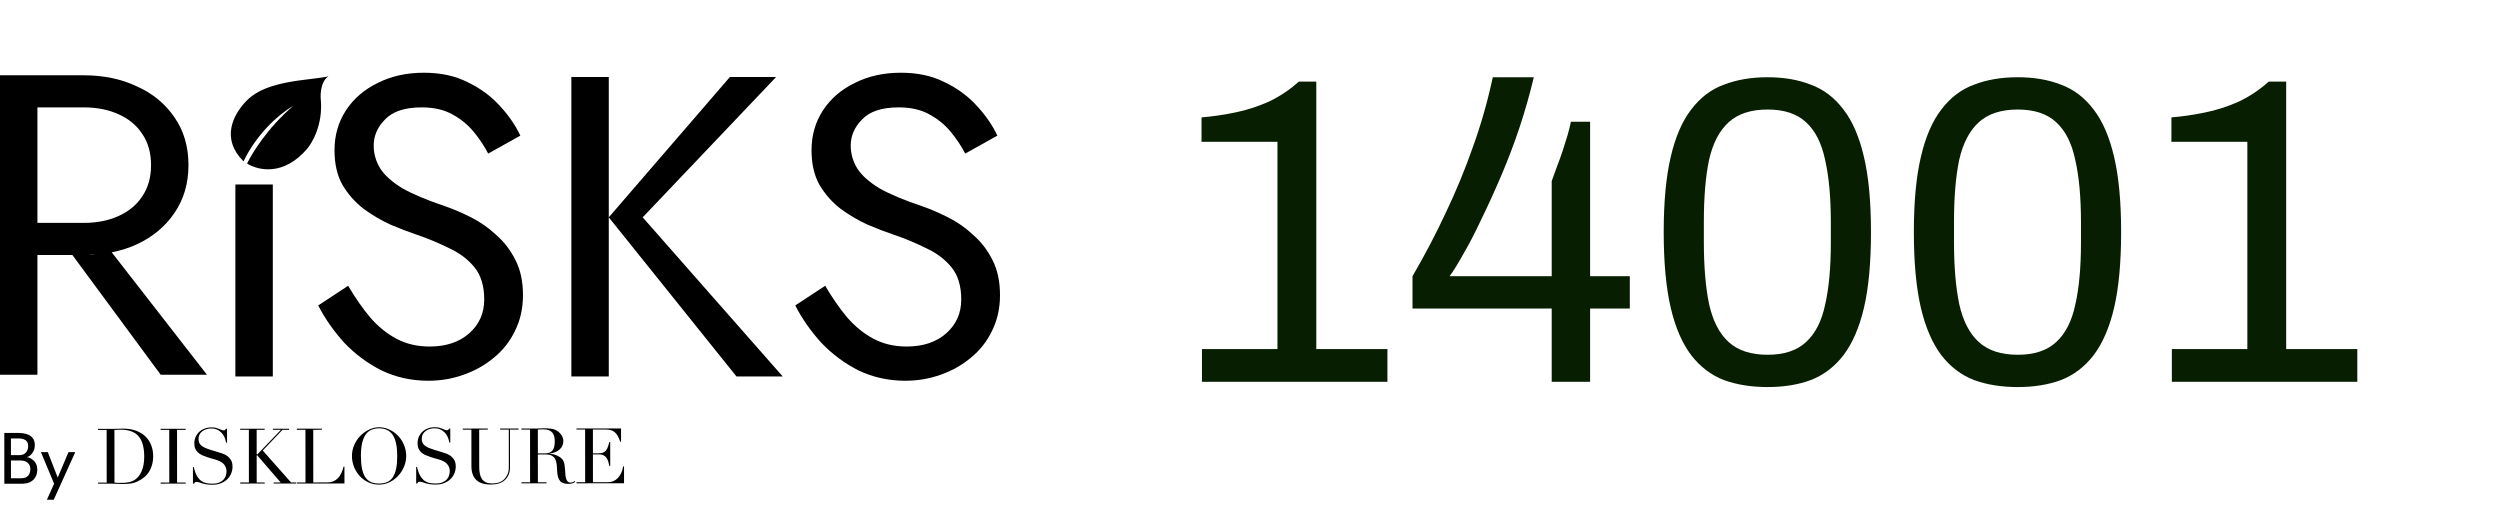
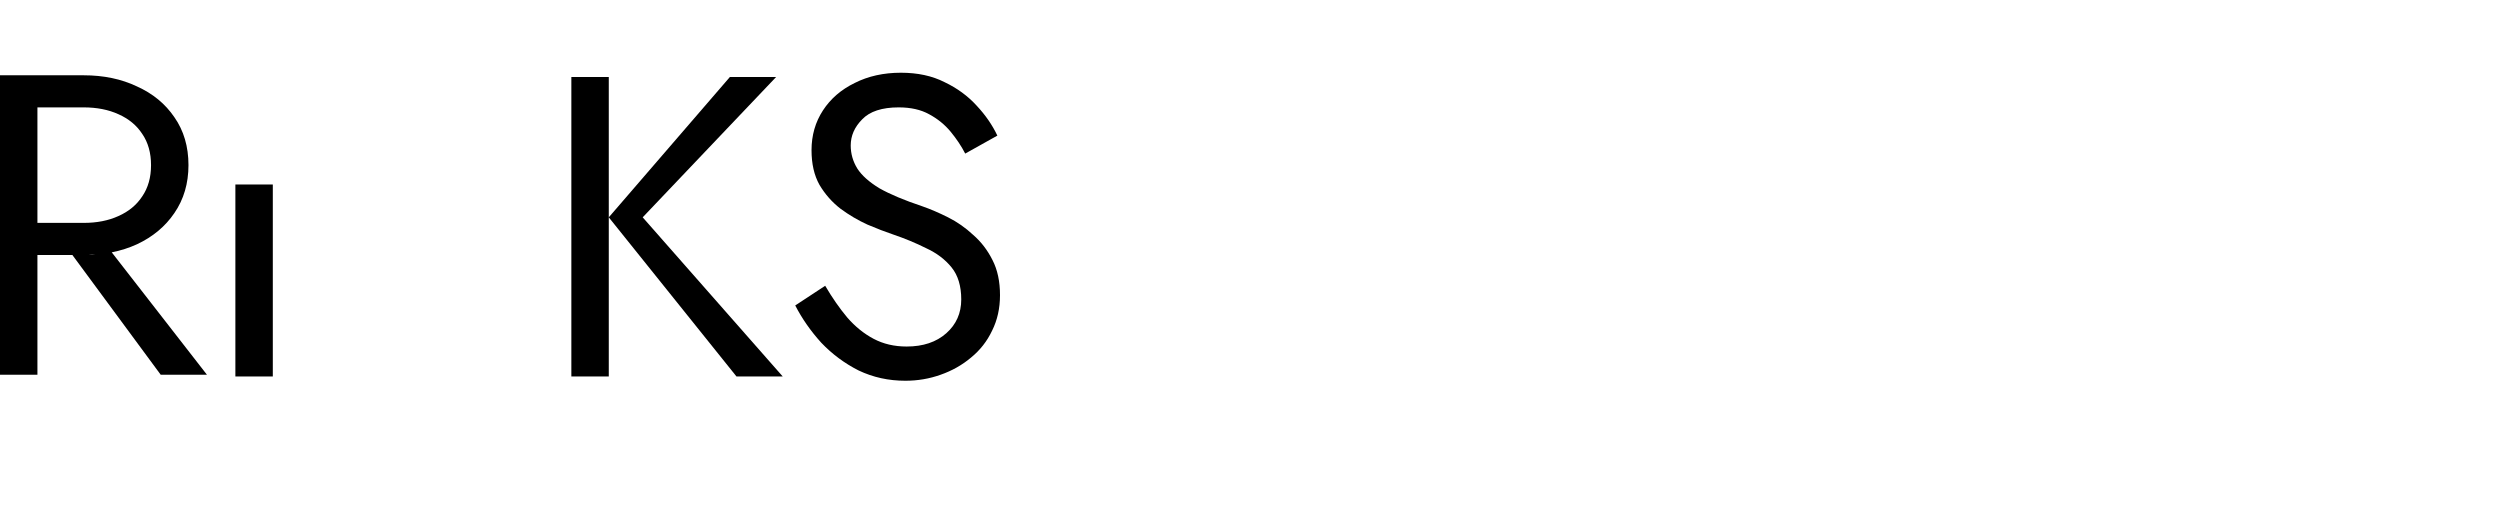
<svg xmlns="http://www.w3.org/2000/svg" width="275" height="56" viewBox="0 0 275 56" fill="none">
  <path d="M7.911 27.981L10.101 28.047L12.292 27.758L22.766 41.224H17.68L7.911 27.981ZM0 8.282H4.117V41.224H0V8.282ZM4.117 11.812V8.282H9.203C11.399 8.282 13.353 8.69 15.064 9.506C16.808 10.29 18.181 11.42 19.182 12.894C20.215 14.369 20.732 16.126 20.732 18.165C20.732 20.173 20.215 21.93 19.182 23.435C18.181 24.91 16.808 26.055 15.064 26.871C13.353 27.655 11.399 28.047 9.203 28.047H4.117V24.518H9.203C10.656 24.518 11.932 24.267 13.03 23.765C14.16 23.263 15.032 22.541 15.646 21.6C16.291 20.659 16.614 19.514 16.614 18.165C16.614 16.816 16.291 15.671 15.646 14.729C15.032 13.788 14.16 13.067 13.03 12.565C11.932 12.063 10.656 11.812 9.203 11.812H4.117Z" fill="black" />
  <path d="M25.892 20.294H30.009V41.412H25.892V20.294Z" fill="black" />
-   <path d="M38.297 31.435C39.072 32.753 39.88 33.914 40.719 34.918C41.591 35.922 42.56 36.706 43.625 37.27C44.691 37.835 45.902 38.118 47.258 38.118C49.067 38.118 50.52 37.631 51.618 36.659C52.716 35.686 53.265 34.447 53.265 32.941C53.265 31.467 52.909 30.29 52.199 29.412C51.489 28.533 50.552 27.827 49.39 27.294C48.259 26.73 47.048 26.227 45.757 25.788C44.917 25.506 43.981 25.145 42.947 24.706C41.914 24.235 40.929 23.655 39.993 22.965C39.056 22.243 38.281 21.365 37.667 20.329C37.086 19.294 36.796 18.023 36.796 16.518C36.796 14.886 37.215 13.427 38.055 12.141C38.895 10.855 40.057 9.851 41.543 9.129C43.028 8.376 44.723 8 46.629 8C48.469 8 50.068 8.345 51.424 9.035C52.813 9.694 53.991 10.557 54.96 11.623C55.929 12.659 56.688 13.757 57.237 14.918L53.701 16.894C53.281 16.078 52.748 15.278 52.102 14.494C51.456 13.71 50.665 13.067 49.729 12.565C48.824 12.063 47.71 11.812 46.386 11.812C44.546 11.812 43.206 12.251 42.366 13.129C41.526 13.976 41.107 14.933 41.107 16C41.107 16.91 41.349 17.757 41.833 18.541C42.318 19.294 43.125 20.016 44.255 20.706C45.418 21.365 46.984 22.023 48.954 22.682C49.858 22.996 50.81 23.404 51.812 23.906C52.813 24.408 53.733 25.051 54.573 25.835C55.444 26.588 56.155 27.514 56.704 28.612C57.253 29.678 57.527 30.965 57.527 32.471C57.527 33.914 57.237 35.216 56.655 36.377C56.106 37.537 55.331 38.526 54.33 39.341C53.362 40.157 52.247 40.784 50.988 41.224C49.761 41.663 48.469 41.882 47.113 41.882C45.272 41.882 43.561 41.506 41.979 40.753C40.428 39.969 39.056 38.949 37.861 37.694C36.699 36.408 35.746 35.043 35.003 33.6L38.297 31.435Z" fill="black" />
  <path d="M62.849 8.471H66.966V41.412H62.849V8.471ZM80.287 8.471H85.373L70.696 23.906L86.099 41.412H81.013L66.966 23.906L80.287 8.471Z" fill="black" />
  <path d="M90.77 31.435C91.545 32.753 92.352 33.914 93.192 34.918C94.064 35.922 95.032 36.706 96.098 37.27C97.164 37.835 98.375 38.118 99.731 38.118C101.539 38.118 102.993 37.631 104.091 36.659C105.188 35.686 105.737 34.447 105.737 32.941C105.737 31.467 105.382 30.29 104.672 29.412C103.961 28.533 103.025 27.827 101.862 27.294C100.732 26.73 99.521 26.227 98.229 25.788C97.39 25.506 96.453 25.145 95.42 24.706C94.387 24.235 93.402 23.655 92.465 22.965C91.529 22.243 90.754 21.365 90.14 20.329C89.559 19.294 89.268 18.023 89.268 16.518C89.268 14.886 89.688 13.427 90.528 12.141C91.367 10.855 92.53 9.851 94.015 9.129C95.501 8.376 97.196 8 99.101 8C100.942 8 102.54 8.345 103.897 9.035C105.285 9.694 106.464 10.557 107.433 11.623C108.402 12.659 109.16 13.757 109.709 14.918L106.173 16.894C105.754 16.078 105.221 15.278 104.575 14.494C103.929 13.71 103.138 13.067 102.201 12.565C101.297 12.063 100.183 11.812 98.859 11.812C97.018 11.812 95.678 12.251 94.839 13.129C93.999 13.976 93.579 14.933 93.579 16C93.579 16.91 93.822 17.757 94.306 18.541C94.79 19.294 95.597 20.016 96.728 20.706C97.89 21.365 99.457 22.023 101.426 22.682C102.33 22.996 103.283 23.404 104.284 23.906C105.285 24.408 106.206 25.051 107.045 25.835C107.917 26.588 108.628 27.514 109.177 28.612C109.726 29.678 110 30.965 110 32.471C110 33.914 109.709 35.216 109.128 36.377C108.579 37.537 107.804 38.526 106.803 39.341C105.834 40.157 104.72 40.784 103.461 41.224C102.234 41.663 100.942 41.882 99.586 41.882C97.745 41.882 96.034 41.506 94.451 40.753C92.901 39.969 91.529 38.949 90.334 37.694C89.171 36.408 88.219 35.043 87.476 33.6L90.77 31.435Z" fill="black" />
-   <path d="M34.029 8.706C33.566 8.761 33.12 8.814 32.777 8.867C32.746 8.872 32.715 8.877 32.683 8.882C31.267 9.103 28.645 9.513 27.125 11.076C25.57 12.674 24.329 15.274 26.752 17.715L26.781 17.763C26.796 17.733 26.811 17.702 26.826 17.671C28.226 14.801 30.534 12.645 32.254 11.642C29.337 14.164 27.728 16.882 27.2 17.947C27.198 17.965 27.196 17.984 27.193 18.003C28.484 18.78 31.214 19.345 33.764 16.392C34.278 15.797 35.589 13.748 35.274 10.77C35.239 10.165 35.364 8.841 36.142 8.388C35.68 8.51 34.829 8.611 34.029 8.706Z" fill="black" />
-   <path d="M0.473 47.623L2.046 47.622C2.354 47.622 2.644 47.663 2.916 47.744C3.187 47.826 3.407 47.964 3.576 48.159C3.745 48.353 3.829 48.624 3.829 48.972C3.83 49.206 3.783 49.419 3.689 49.611C3.597 49.801 3.483 49.955 3.346 50.073C3.209 50.192 3.073 50.263 2.939 50.285C3.048 50.294 3.168 50.328 3.299 50.387C3.434 50.446 3.561 50.531 3.681 50.641C3.804 50.751 3.904 50.889 3.981 51.056C4.061 51.219 4.101 51.414 4.102 51.64C4.102 51.945 4.039 52.216 3.914 52.453C3.788 52.69 3.597 52.877 3.34 53.013C3.086 53.146 2.763 53.212 2.372 53.212L0.477 53.214L0.473 47.623ZM1.205 52.608L2.298 52.607C2.57 52.607 2.78 52.56 2.928 52.467C3.079 52.37 3.185 52.246 3.245 52.094C3.308 51.941 3.339 51.779 3.339 51.607C3.339 51.321 3.244 51.091 3.055 50.916C2.867 50.742 2.594 50.654 2.237 50.654L1.204 50.655L1.205 52.608ZM1.203 50.062L2.15 50.062C2.368 50.061 2.546 50.015 2.686 49.921C2.826 49.825 2.93 49.704 2.999 49.557C3.067 49.407 3.101 49.253 3.101 49.095C3.101 48.77 3.003 48.545 2.809 48.418C2.617 48.291 2.36 48.227 2.037 48.228L1.202 48.228L1.203 50.062ZM6.35 52.536L7.535 49.731L8.281 49.731L5.911 54.971L5.156 54.972L5.952 53.21L4.501 49.734L5.259 49.733L6.35 52.536ZM16.85 50.185C16.85 50.473 16.822 50.736 16.765 50.973C16.708 51.211 16.634 51.425 16.543 51.617C16.457 51.809 16.355 51.976 16.235 52.117C16.12 52.258 16.003 52.38 15.883 52.482C15.689 52.646 15.438 52.804 15.13 52.957C14.827 53.109 14.47 53.197 14.058 53.22C13.898 53.231 13.77 53.237 13.673 53.237C13.575 53.237 13.495 53.237 13.433 53.238C13.37 53.238 13.313 53.238 13.261 53.238C13.21 53.238 13.153 53.235 13.09 53.229C12.924 53.224 12.77 53.218 12.627 53.213C12.49 53.207 12.381 53.205 12.301 53.205L10.784 53.206L10.784 53.087L11.735 53.086L11.731 47.292L10.779 47.293L10.779 47.175L12.425 47.173C12.442 47.173 12.491 47.173 12.57 47.173C12.656 47.168 12.753 47.165 12.862 47.165C12.976 47.159 13.091 47.156 13.205 47.156C13.325 47.15 13.425 47.147 13.505 47.147C14.07 47.147 14.562 47.225 14.979 47.383C15.402 47.541 15.751 47.758 16.026 48.035C16.3 48.311 16.506 48.633 16.643 49C16.781 49.367 16.85 49.762 16.85 50.185ZM12.592 53.086C12.695 53.097 12.81 53.105 12.935 53.111C13.067 53.117 13.204 53.119 13.347 53.119C13.998 53.118 14.481 53.014 14.795 52.804C15.121 52.595 15.38 52.276 15.574 51.847C15.768 51.412 15.865 50.87 15.864 50.22C15.864 49.221 15.657 48.478 15.245 47.993C14.834 47.508 14.179 47.265 13.282 47.266C13.179 47.266 13.073 47.269 12.965 47.275C12.862 47.28 12.736 47.286 12.588 47.292L12.592 53.086ZM20.426 47.167L20.426 47.286L19.474 47.286L19.479 53.08L20.43 53.08L20.431 53.198L17.671 53.2L17.671 53.082L18.622 53.081L18.617 47.287L17.666 47.288L17.666 47.169L20.426 47.167ZM24.598 47.342C24.677 47.342 24.729 47.33 24.752 47.308C24.78 47.285 24.814 47.237 24.855 47.163L24.974 47.163L24.976 48.697L24.873 48.697C24.787 48.2 24.598 47.816 24.306 47.545C24.02 47.269 23.669 47.131 23.252 47.131C23.063 47.131 22.883 47.157 22.712 47.208C22.546 47.253 22.398 47.326 22.266 47.428C22.135 47.524 22.029 47.646 21.949 47.793C21.875 47.934 21.838 48.1 21.838 48.292C21.838 48.552 21.91 48.761 22.053 48.919C22.202 49.072 22.393 49.196 22.628 49.291C22.816 49.37 23.005 49.438 23.194 49.494C23.382 49.55 23.551 49.601 23.699 49.646C23.894 49.708 24.074 49.764 24.239 49.815C24.411 49.86 24.577 49.922 24.737 50.001C24.971 50.114 25.169 50.278 25.329 50.492C25.494 50.701 25.578 50.977 25.578 51.322C25.578 51.593 25.527 51.85 25.424 52.093C25.327 52.33 25.182 52.542 24.988 52.728C24.799 52.909 24.568 53.054 24.294 53.161C24.025 53.269 23.72 53.322 23.377 53.323C23.091 53.323 22.857 53.306 22.674 53.273C22.497 53.239 22.345 53.205 22.219 53.171C22.099 53.132 21.994 53.095 21.902 53.061C21.811 53.028 21.713 53.011 21.611 53.011C21.531 53.011 21.474 53.025 21.439 53.053C21.411 53.082 21.382 53.13 21.354 53.197L21.225 53.197L21.224 51.376L21.318 51.376C21.41 51.788 21.527 52.116 21.67 52.358C21.813 52.596 21.973 52.779 22.151 52.909C22.334 53.033 22.528 53.114 22.734 53.154C22.939 53.188 23.154 53.204 23.377 53.204C23.674 53.204 23.919 53.161 24.114 53.077C24.314 52.992 24.474 52.884 24.593 52.754C24.713 52.619 24.796 52.472 24.841 52.314C24.893 52.15 24.919 51.992 24.918 51.839C24.918 51.664 24.887 51.509 24.824 51.373C24.766 51.238 24.686 51.119 24.583 51.018C24.48 50.916 24.36 50.832 24.223 50.764C24.086 50.691 23.937 50.629 23.777 50.578C23.611 50.527 23.443 50.48 23.271 50.434C23.1 50.384 22.928 50.33 22.757 50.274C22.568 50.212 22.391 50.144 22.226 50.071C22.06 49.992 21.914 49.896 21.788 49.783C21.662 49.665 21.562 49.527 21.488 49.368C21.413 49.211 21.376 49.019 21.376 48.793C21.376 48.533 21.421 48.296 21.512 48.081C21.609 47.861 21.741 47.672 21.906 47.513C22.072 47.355 22.269 47.233 22.497 47.148C22.726 47.058 22.977 47.013 23.252 47.012C23.446 47.012 23.609 47.029 23.74 47.063C23.877 47.097 23.997 47.136 24.1 47.181C24.203 47.221 24.292 47.257 24.366 47.291C24.446 47.325 24.523 47.342 24.598 47.342ZM29.114 47.16L29.114 47.279L28.232 47.279L28.234 49.973L28.32 49.973L30.906 47.277L30.015 47.278L30.014 47.159L31.789 47.158L31.789 47.277L31.077 47.277L28.902 49.557L32.016 53.07L32.582 53.07L32.582 53.188L30.105 53.19L30.105 53.072L30.876 53.071L28.302 50.092H28.234L28.236 53.073L29.119 53.073L29.119 53.191L26.428 53.193L26.428 53.075L27.379 53.074L27.375 47.28L26.423 47.281V47.162L29.114 47.16ZM35.408 47.155L35.408 47.274L34.456 47.275L34.461 53.068L36.004 53.067C36.467 53.067 36.847 52.919 37.144 52.626C37.441 52.332 37.657 51.9 37.794 51.329L37.888 51.329L37.89 53.184L32.653 53.188L32.653 53.07L33.604 53.069L33.599 47.275L32.648 47.276L32.648 47.157L35.408 47.155ZM44.681 50.155C44.681 50.567 44.601 50.962 44.442 51.341C44.282 51.719 44.065 52.055 43.791 52.349C43.523 52.638 43.209 52.869 42.849 53.045C42.489 53.22 42.106 53.308 41.7 53.308C41.278 53.309 40.883 53.224 40.517 53.055C40.157 52.886 39.843 52.657 39.574 52.37C39.311 52.082 39.102 51.749 38.947 51.371C38.793 50.987 38.715 50.583 38.715 50.16C38.715 49.725 38.8 49.315 38.971 48.931C39.142 48.547 39.368 48.214 39.648 47.931C39.933 47.643 40.253 47.417 40.607 47.253C40.961 47.083 41.324 46.998 41.695 46.998C42.09 46.997 42.467 47.082 42.827 47.251C43.187 47.414 43.504 47.64 43.779 47.928C44.053 48.21 44.271 48.543 44.431 48.927C44.597 49.31 44.68 49.72 44.681 50.155ZM41.7 53.19C42.043 53.189 42.34 53.135 42.592 53.028C42.843 52.915 43.048 52.737 43.208 52.494C43.374 52.251 43.496 51.937 43.576 51.553C43.656 51.169 43.696 50.706 43.695 50.164C43.694 49.114 43.531 48.343 43.205 47.852C42.879 47.361 42.373 47.116 41.687 47.116C41.367 47.117 41.084 47.173 40.838 47.286C40.593 47.394 40.384 47.569 40.213 47.812C40.048 48.055 39.919 48.371 39.828 48.761C39.743 49.145 39.7 49.611 39.701 50.159C39.701 50.706 39.742 51.172 39.822 51.556C39.902 51.94 40.023 52.254 40.183 52.496C40.349 52.739 40.557 52.917 40.809 53.029C41.06 53.136 41.358 53.19 41.7 53.19ZM49.153 47.322C49.233 47.322 49.284 47.311 49.307 47.288C49.336 47.265 49.37 47.217 49.41 47.144H49.53L49.531 48.677H49.428C49.342 48.18 49.153 47.796 48.862 47.526C48.576 47.249 48.224 47.111 47.807 47.111C47.618 47.111 47.438 47.137 47.267 47.188C47.102 47.233 46.953 47.307 46.822 47.409C46.69 47.505 46.585 47.626 46.505 47.773C46.431 47.914 46.394 48.081 46.394 48.273C46.394 48.533 46.465 48.742 46.608 48.9C46.757 49.052 46.949 49.176 47.183 49.272C47.372 49.351 47.56 49.418 47.749 49.475C47.938 49.531 48.106 49.582 48.255 49.627C48.449 49.689 48.629 49.745 48.795 49.796C48.966 49.841 49.132 49.903 49.292 49.982C49.527 50.094 49.724 50.258 49.884 50.472C50.05 50.681 50.133 50.958 50.133 51.302C50.134 51.573 50.082 51.83 49.98 52.073C49.883 52.311 49.737 52.522 49.543 52.709C49.355 52.89 49.123 53.034 48.849 53.142C48.581 53.249 48.275 53.303 47.932 53.303C47.646 53.303 47.412 53.287 47.229 53.253C47.052 53.219 46.901 53.185 46.775 53.152C46.655 53.112 46.549 53.075 46.458 53.042C46.366 53.008 46.269 52.991 46.166 52.991C46.086 52.991 46.029 53.005 45.995 53.034C45.966 53.062 45.938 53.11 45.909 53.178L45.781 53.178L45.779 51.357L45.873 51.357C45.965 51.769 46.083 52.096 46.226 52.339C46.369 52.576 46.529 52.76 46.706 52.889C46.889 53.013 47.083 53.095 47.289 53.134C47.495 53.168 47.709 53.185 47.932 53.185C48.229 53.184 48.475 53.142 48.669 53.057C48.869 52.972 49.029 52.865 49.149 52.735C49.269 52.599 49.352 52.452 49.397 52.294C49.448 52.13 49.474 51.972 49.474 51.82C49.474 51.645 49.442 51.489 49.379 51.354C49.322 51.218 49.242 51.1 49.139 50.998C49.036 50.897 48.916 50.812 48.779 50.744C48.641 50.671 48.493 50.609 48.333 50.558C48.167 50.508 47.998 50.46 47.827 50.415C47.656 50.364 47.484 50.311 47.312 50.254C47.124 50.192 46.947 50.125 46.781 50.051C46.615 49.972 46.469 49.877 46.343 49.764C46.218 49.645 46.118 49.507 46.043 49.349C45.969 49.191 45.931 48.999 45.931 48.773C45.931 48.513 45.977 48.276 46.068 48.061C46.165 47.841 46.296 47.652 46.462 47.494C46.627 47.335 46.824 47.214 47.053 47.129C47.281 47.038 47.533 46.993 47.807 46.993C48.001 46.992 48.164 47.009 48.296 47.043C48.433 47.077 48.553 47.116 48.656 47.161C48.759 47.201 48.847 47.237 48.922 47.271C49.001 47.305 49.079 47.322 49.153 47.322ZM53.661 47.141V47.259L52.71 47.26L52.713 51.377C52.714 51.67 52.739 51.93 52.791 52.156C52.843 52.376 52.923 52.562 53.032 52.715C53.146 52.867 53.292 52.983 53.469 53.062C53.652 53.141 53.875 53.18 54.138 53.18C54.726 53.179 55.175 53.018 55.483 52.696C55.632 52.538 55.748 52.357 55.834 52.153C55.925 51.95 55.971 51.682 55.97 51.349L55.967 47.257L55.016 47.258V47.139L57.047 47.138V47.256L56.096 47.257L56.099 51.399C56.099 51.699 56.054 51.961 55.963 52.187C55.871 52.413 55.734 52.614 55.552 52.789C55.203 53.128 54.678 53.298 53.975 53.298C53.266 53.299 52.735 53.127 52.38 52.783C52.031 52.439 51.857 51.942 51.856 51.292L51.853 47.261L50.901 47.261V47.143L53.661 47.141ZM61.966 48.532C61.967 48.887 61.833 49.19 61.564 49.438C61.302 49.681 60.933 49.831 60.459 49.888V49.905C60.825 49.95 61.113 50.026 61.325 50.133C61.536 50.234 61.702 50.35 61.822 50.48C61.902 50.57 61.962 50.666 62.002 50.768C62.048 50.869 62.08 50.988 62.097 51.123C62.12 51.259 62.137 51.414 62.149 51.589C62.16 51.764 62.175 51.968 62.192 52.199C62.215 52.487 62.273 52.707 62.364 52.86C62.456 53.012 62.587 53.088 62.759 53.088C62.833 53.088 62.91 53.074 62.99 53.046C63.07 53.017 63.141 52.972 63.204 52.91L63.282 53.003C63.173 53.088 63.064 53.144 62.956 53.173C62.847 53.207 62.707 53.224 62.536 53.224C62.33 53.224 62.15 53.202 61.996 53.156C61.841 53.111 61.713 53.03 61.61 52.911C61.507 52.793 61.427 52.632 61.369 52.428C61.318 52.22 61.286 51.951 61.275 51.624C61.263 51.257 61.231 50.98 61.18 50.794C61.134 50.608 61.065 50.458 60.973 50.345C60.876 50.232 60.756 50.145 60.613 50.083C60.476 50.021 60.287 49.99 60.047 49.99L59.165 49.991L59.167 53.049L60.119 53.048L60.119 53.166L57.359 53.169L57.359 53.05L58.31 53.049L58.305 47.255L57.354 47.256L57.354 47.138L59.025 47.136C59.048 47.136 59.085 47.136 59.137 47.136C59.194 47.13 59.26 47.128 59.334 47.127C59.408 47.122 59.485 47.119 59.565 47.119C59.651 47.113 59.734 47.11 59.814 47.11C60.139 47.11 60.397 47.124 60.585 47.152C60.774 47.174 60.931 47.214 61.057 47.27C61.303 47.377 61.514 47.541 61.691 47.761C61.874 47.981 61.966 48.238 61.966 48.532ZM59.165 49.872L59.979 49.871C60.327 49.871 60.587 49.769 60.759 49.566C60.936 49.362 61.024 49.026 61.023 48.558C61.023 48.355 61.003 48.171 60.963 48.007C60.923 47.843 60.854 47.705 60.757 47.592C60.66 47.474 60.531 47.383 60.371 47.322C60.211 47.26 60.011 47.229 59.771 47.229C59.68 47.229 59.574 47.232 59.454 47.237C59.334 47.238 59.237 47.243 59.163 47.255L59.165 49.872ZM68.314 47.129L68.315 48.594L68.221 48.594C68.141 48.34 68.052 48.129 67.955 47.959C67.857 47.784 67.746 47.646 67.62 47.544C67.494 47.437 67.351 47.361 67.191 47.316C67.031 47.271 66.854 47.249 66.66 47.249L65.22 47.25L65.222 49.867L65.813 49.867C66.007 49.867 66.17 49.844 66.302 49.799C66.433 49.753 66.542 49.683 66.627 49.587C66.719 49.485 66.793 49.355 66.85 49.197C66.913 49.039 66.972 48.847 67.029 48.621L67.124 48.621L67.126 51.255L67.031 51.255C66.997 51.091 66.957 50.933 66.911 50.781C66.865 50.628 66.802 50.493 66.722 50.374C66.642 50.256 66.539 50.163 66.413 50.095C66.293 50.022 66.136 49.985 65.942 49.985L65.222 49.986L65.224 53.044L66.879 53.042C67.096 53.042 67.296 53.003 67.479 52.923C67.667 52.839 67.833 52.72 67.975 52.567C68.118 52.415 68.238 52.234 68.335 52.025C68.432 51.81 68.503 51.57 68.549 51.305H68.643L68.644 53.16L63.416 53.164V53.045L64.367 53.044L64.362 47.251L63.411 47.251L63.411 47.133L68.314 47.129Z" fill="black" />
-   <path d="M132.216 42V38.4H140.52V15.6H132.168V12.912C133.352 12.816 134.568 12.64 135.816 12.384C137.096 12.128 138.344 11.728 139.56 11.184C140.776 10.608 141.88 9.872 142.872 8.976H144.792V38.4H152.616V42H132.216ZM170.687 42V33.936H155.375V30.384C156.719 28.08 157.935 25.76 159.023 23.424C160.143 21.088 161.135 18.688 161.999 16.224C162.895 13.76 163.631 11.184 164.207 8.496H168.719C168.303 10.256 167.791 12.064 167.183 13.92C166.575 15.744 165.903 17.52 165.167 19.248C164.431 20.976 163.695 22.592 162.959 24.096C162.255 25.6 161.583 26.896 160.943 27.984C160.335 29.072 159.839 29.872 159.455 30.384H170.687V19.92C170.879 19.408 171.071 18.88 171.263 18.336C171.487 17.76 171.695 17.184 171.887 16.608C172.079 16 172.255 15.44 172.415 14.928C172.575 14.384 172.703 13.872 172.799 13.392H174.911V30.384H179.279V33.936H174.911V42H170.687ZM194.432 42.576C192.64 42.576 191.04 42.32 189.632 41.808C188.224 41.264 187.024 40.352 186.032 39.072C185.04 37.76 184.288 36.016 183.776 33.84C183.264 31.632 183.008 28.864 183.008 25.536C183.008 22.208 183.264 19.456 183.776 17.28C184.288 15.072 185.04 13.328 186.032 12.048C187.024 10.736 188.224 9.824 189.632 9.312C191.04 8.768 192.64 8.496 194.432 8.496C196.224 8.496 197.808 8.768 199.184 9.312C200.592 9.824 201.792 10.736 202.784 12.048C203.776 13.328 204.528 15.072 205.04 17.28C205.552 19.456 205.808 22.208 205.808 25.536C205.808 28.864 205.552 31.632 205.04 33.84C204.528 36.016 203.776 37.76 202.784 39.072C201.792 40.352 200.592 41.264 199.184 41.808C197.808 42.32 196.224 42.576 194.432 42.576ZM194.432 39.024C196.256 39.024 197.664 38.56 198.656 37.632C199.68 36.704 200.384 35.328 200.768 33.504C201.184 31.68 201.392 29.408 201.392 26.688V24.48C201.392 21.728 201.184 19.44 200.768 17.616C200.384 15.76 199.68 14.368 198.656 13.44C197.664 12.512 196.256 12.048 194.432 12.048C192.608 12.048 191.184 12.512 190.16 13.44C189.136 14.368 188.416 15.744 188 17.568C187.616 19.392 187.424 21.68 187.424 24.432V26.592C187.424 29.312 187.616 31.6 188 33.456C188.416 35.312 189.136 36.704 190.16 37.632C191.184 38.56 192.608 39.024 194.432 39.024ZM221.948 42.576C220.156 42.576 218.556 42.32 217.148 41.808C215.74 41.264 214.54 40.352 213.548 39.072C212.556 37.76 211.804 36.016 211.292 33.84C210.78 31.632 210.524 28.864 210.524 25.536C210.524 22.208 210.78 19.456 211.292 17.28C211.804 15.072 212.556 13.328 213.548 12.048C214.54 10.736 215.74 9.824 217.148 9.312C218.556 8.768 220.156 8.496 221.948 8.496C223.74 8.496 225.324 8.768 226.7 9.312C228.108 9.824 229.308 10.736 230.3 12.048C231.292 13.328 232.044 15.072 232.556 17.28C233.068 19.456 233.324 22.208 233.324 25.536C233.324 28.864 233.068 31.632 232.556 33.84C232.044 36.016 231.292 37.76 230.3 39.072C229.308 40.352 228.108 41.264 226.7 41.808C225.324 42.32 223.74 42.576 221.948 42.576ZM221.948 39.024C223.772 39.024 225.18 38.56 226.172 37.632C227.196 36.704 227.9 35.328 228.284 33.504C228.7 31.68 228.908 29.408 228.908 26.688V24.48C228.908 21.728 228.7 19.44 228.284 17.616C227.9 15.76 227.196 14.368 226.172 13.44C225.18 12.512 223.772 12.048 221.948 12.048C220.124 12.048 218.7 12.512 217.676 13.44C216.652 14.368 215.932 15.744 215.516 17.568C215.132 19.392 214.94 21.68 214.94 24.432V26.592C214.94 29.312 215.132 31.6 215.516 33.456C215.932 35.312 216.652 36.704 217.676 37.632C218.7 38.56 220.124 39.024 221.948 39.024ZM238.904 42V38.4H247.208V15.6H238.855V12.912C240.04 12.816 241.256 12.64 242.504 12.384C243.784 12.128 245.032 11.728 246.248 11.184C247.464 10.608 248.568 9.872 249.56 8.976H251.48V38.4H259.304V42H238.904Z" fill="#071F00" />
</svg>